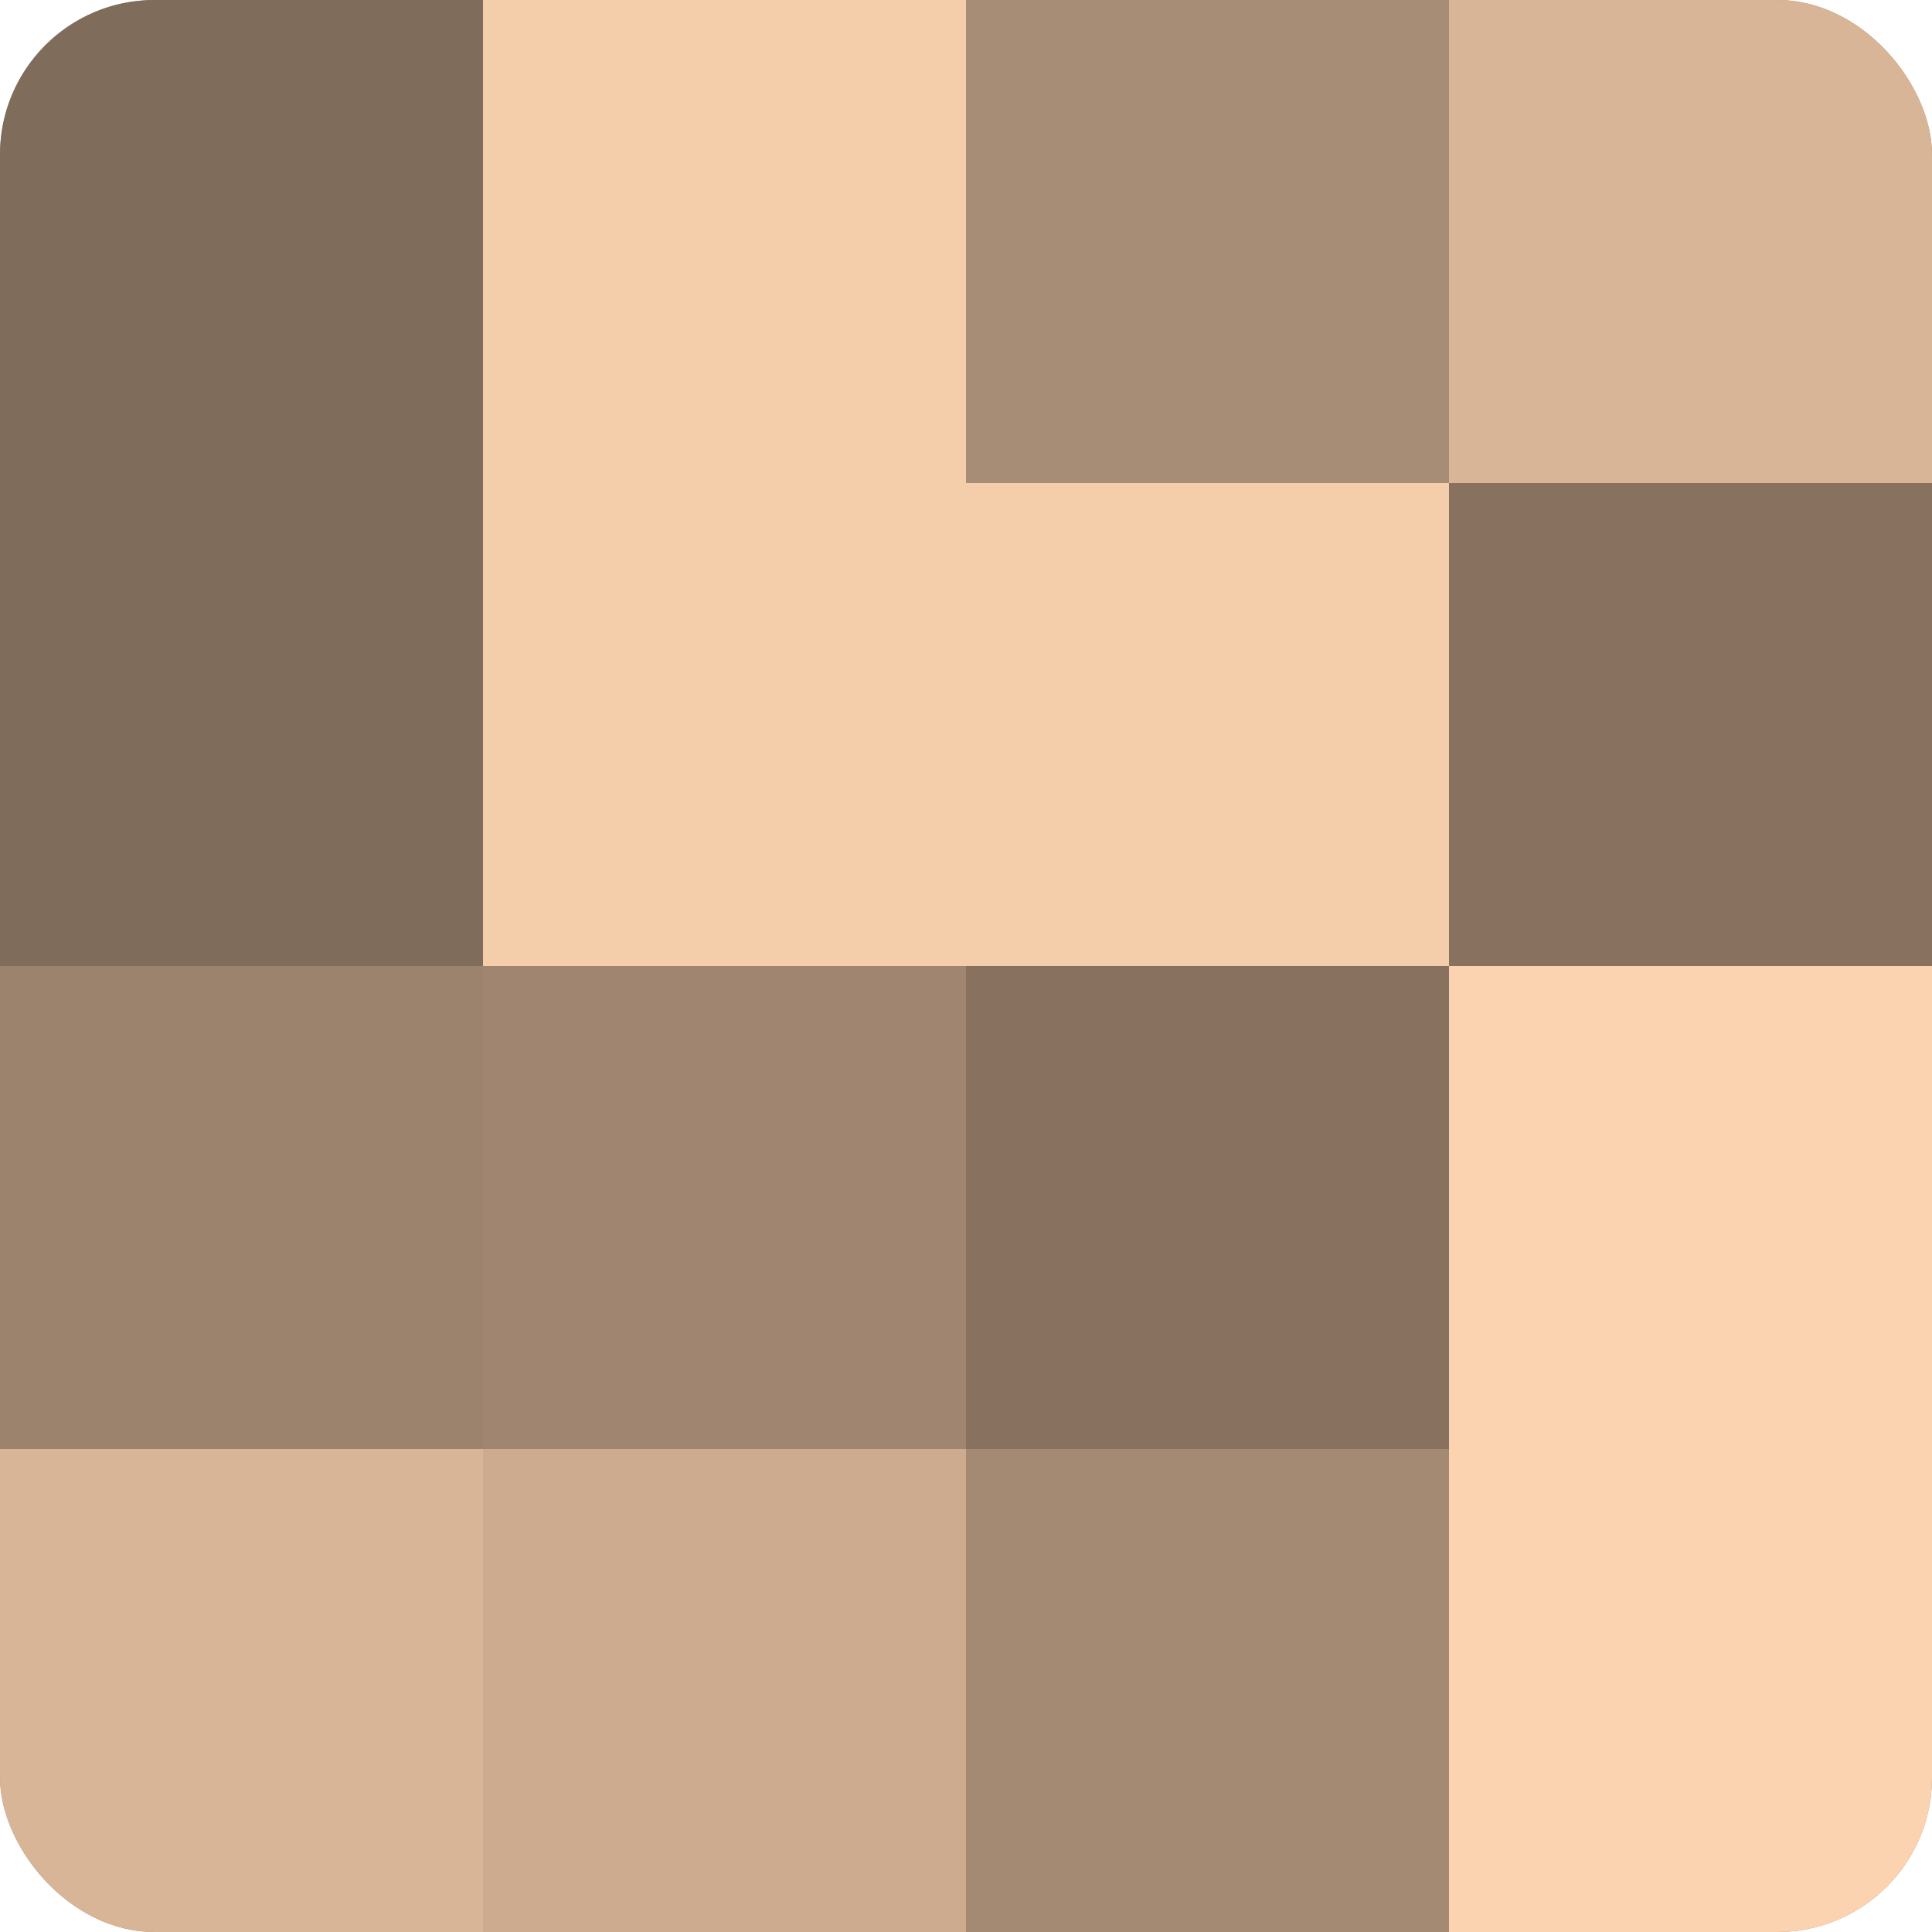
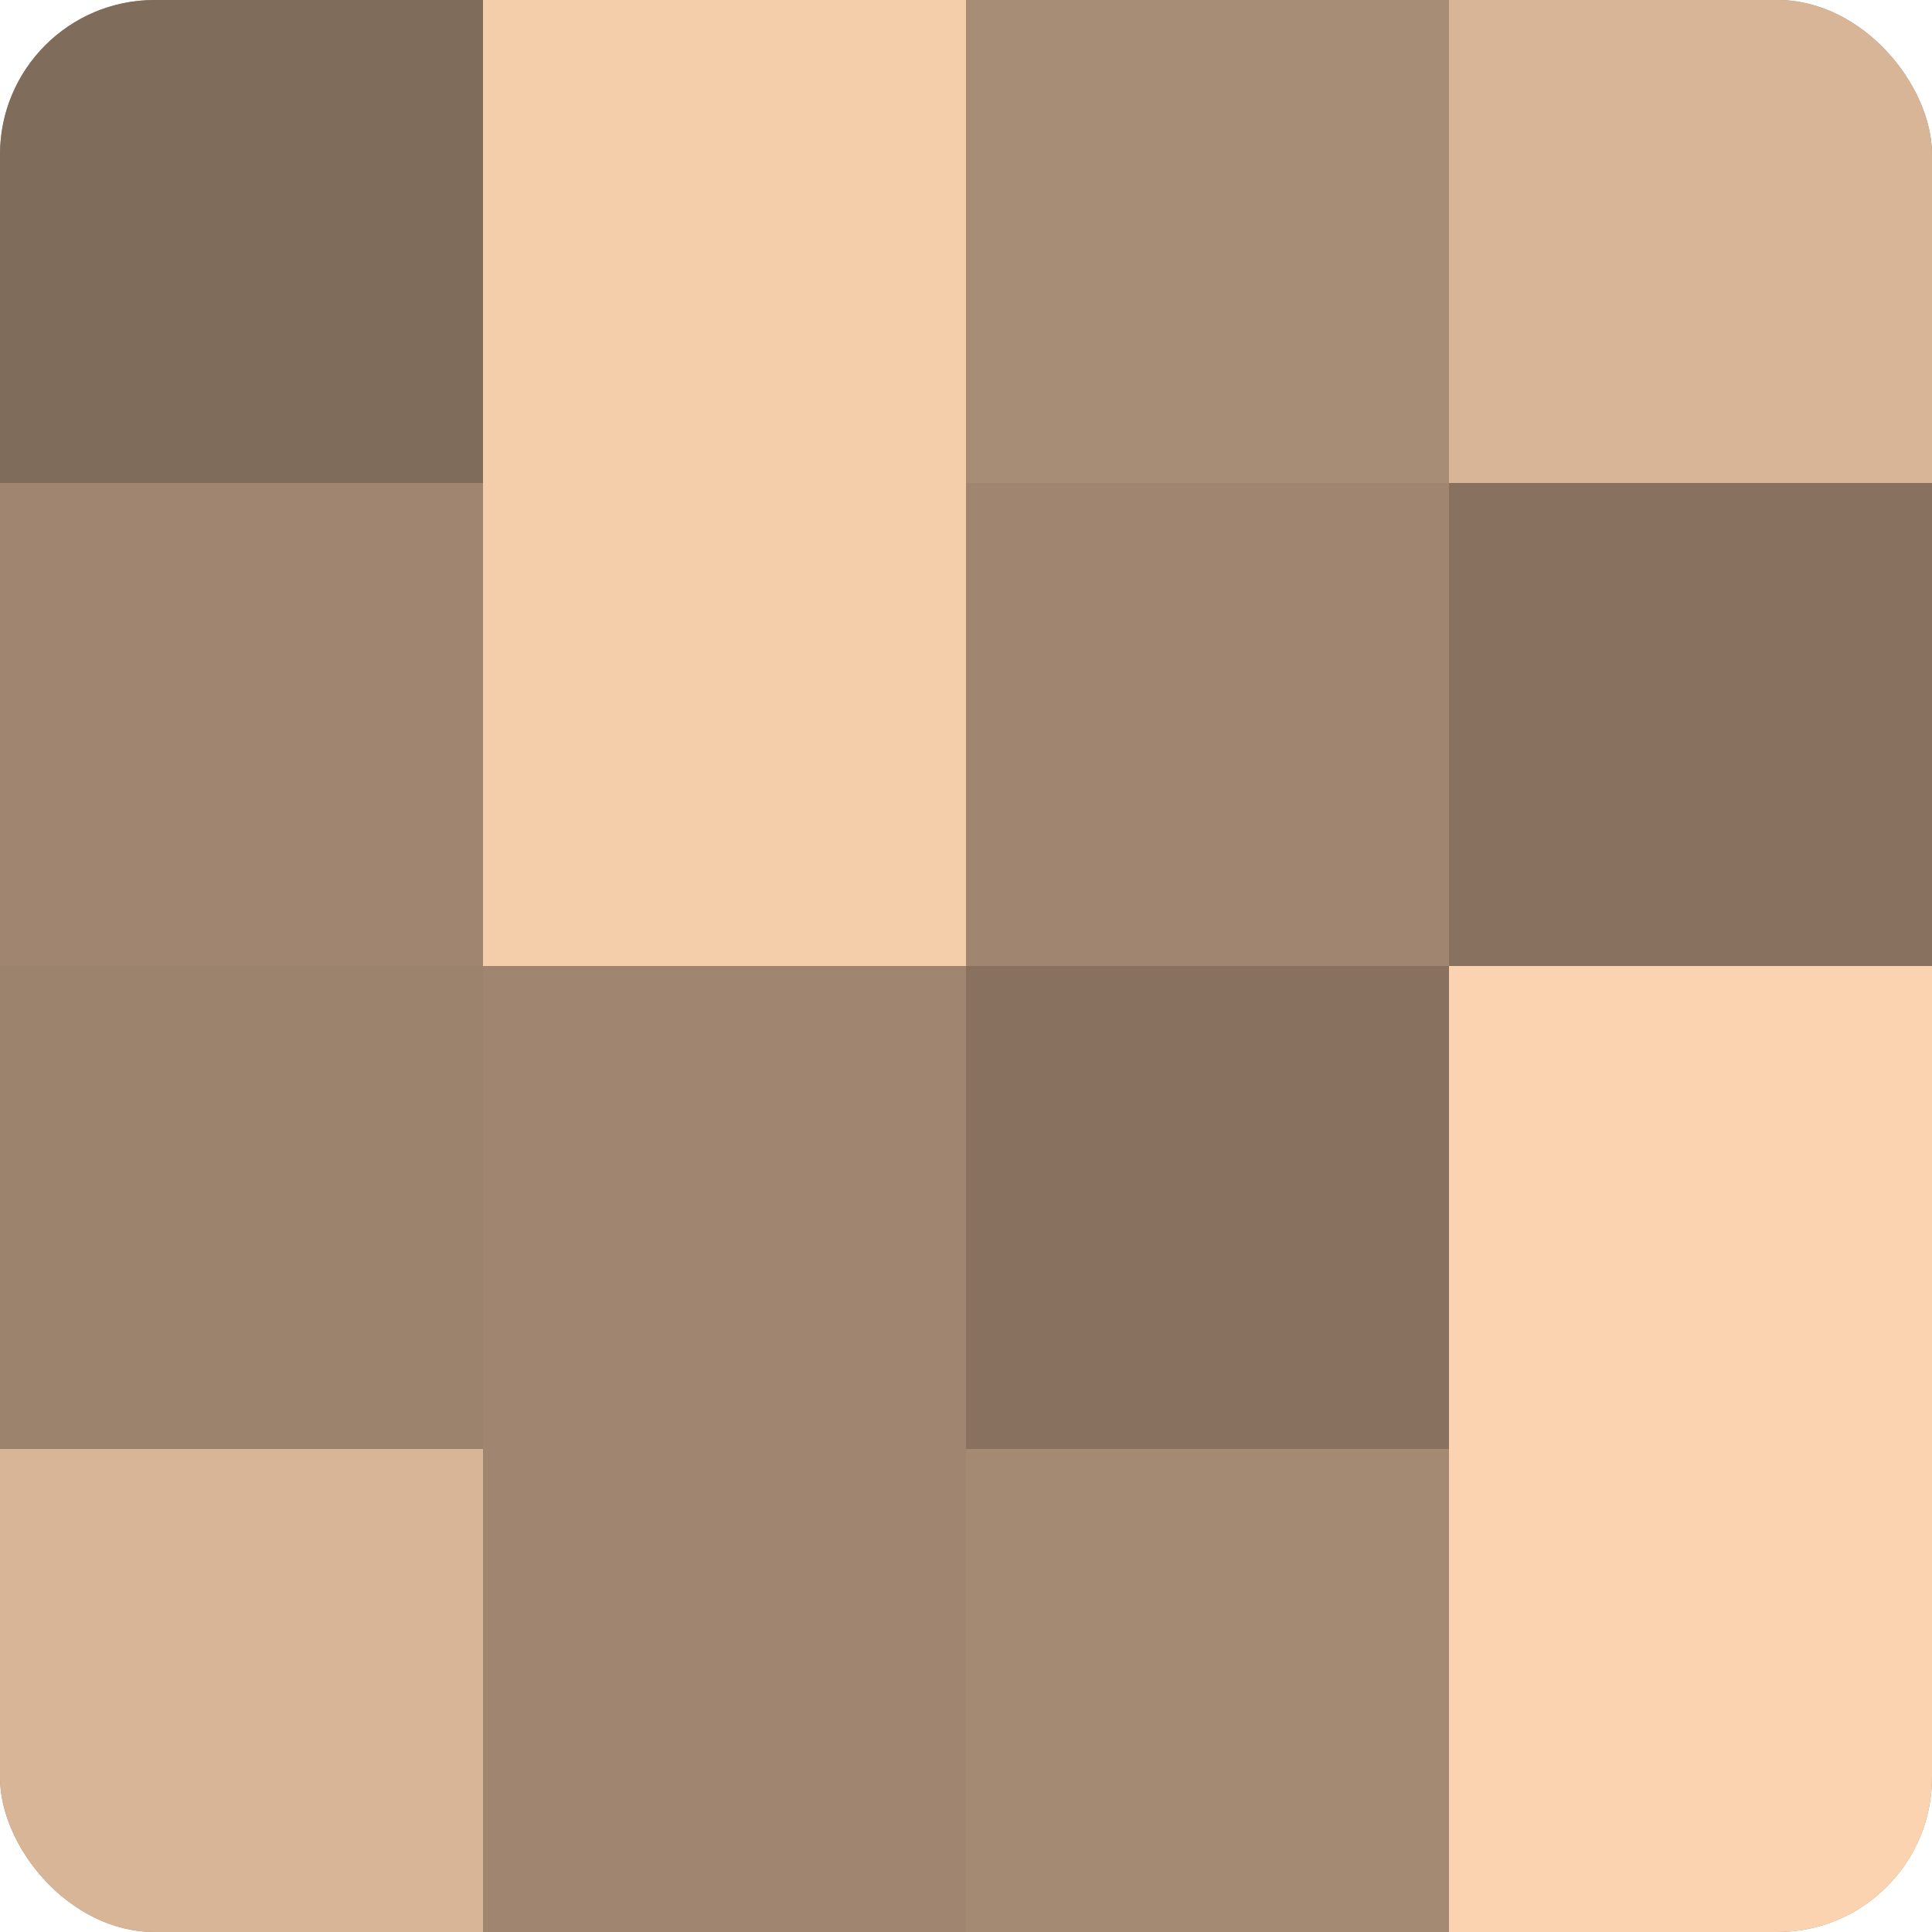
<svg xmlns="http://www.w3.org/2000/svg" width="60" height="60" viewBox="0 0 100 100" preserveAspectRatio="xMidYMid meet">
  <defs>
    <clipPath id="c" width="100" height="100">
      <rect width="100" height="100" rx="8" ry="8" />
    </clipPath>
  </defs>
  <g clip-path="url(#c)">
    <rect width="100" height="100" fill="#a08670" />
    <rect width="25" height="25" fill="#806c5a" />
-     <rect y="25" width="25" height="25" fill="#806c5a" />
    <rect y="50" width="25" height="25" fill="#9c836d" />
    <rect y="75" width="25" height="25" fill="#d8b597" />
    <rect x="25" width="25" height="25" fill="#f4cdab" />
    <rect x="25" y="25" width="25" height="25" fill="#f4cdab" />
    <rect x="25" y="50" width="25" height="25" fill="#a08670" />
-     <rect x="25" y="75" width="25" height="25" fill="#ccab8f" />
    <rect x="50" width="25" height="25" fill="#a88d76" />
-     <rect x="50" y="25" width="25" height="25" fill="#f4cdab" />
    <rect x="50" y="50" width="25" height="25" fill="#88725f" />
    <rect x="50" y="75" width="25" height="25" fill="#a48a73" />
    <rect x="75" width="25" height="25" fill="#d8b597" />
    <rect x="75" y="25" width="25" height="25" fill="#88725f" />
    <rect x="75" y="50" width="25" height="25" fill="#fcd3b0" />
    <rect x="75" y="75" width="25" height="25" fill="#fcd3b0" />
  </g>
</svg>